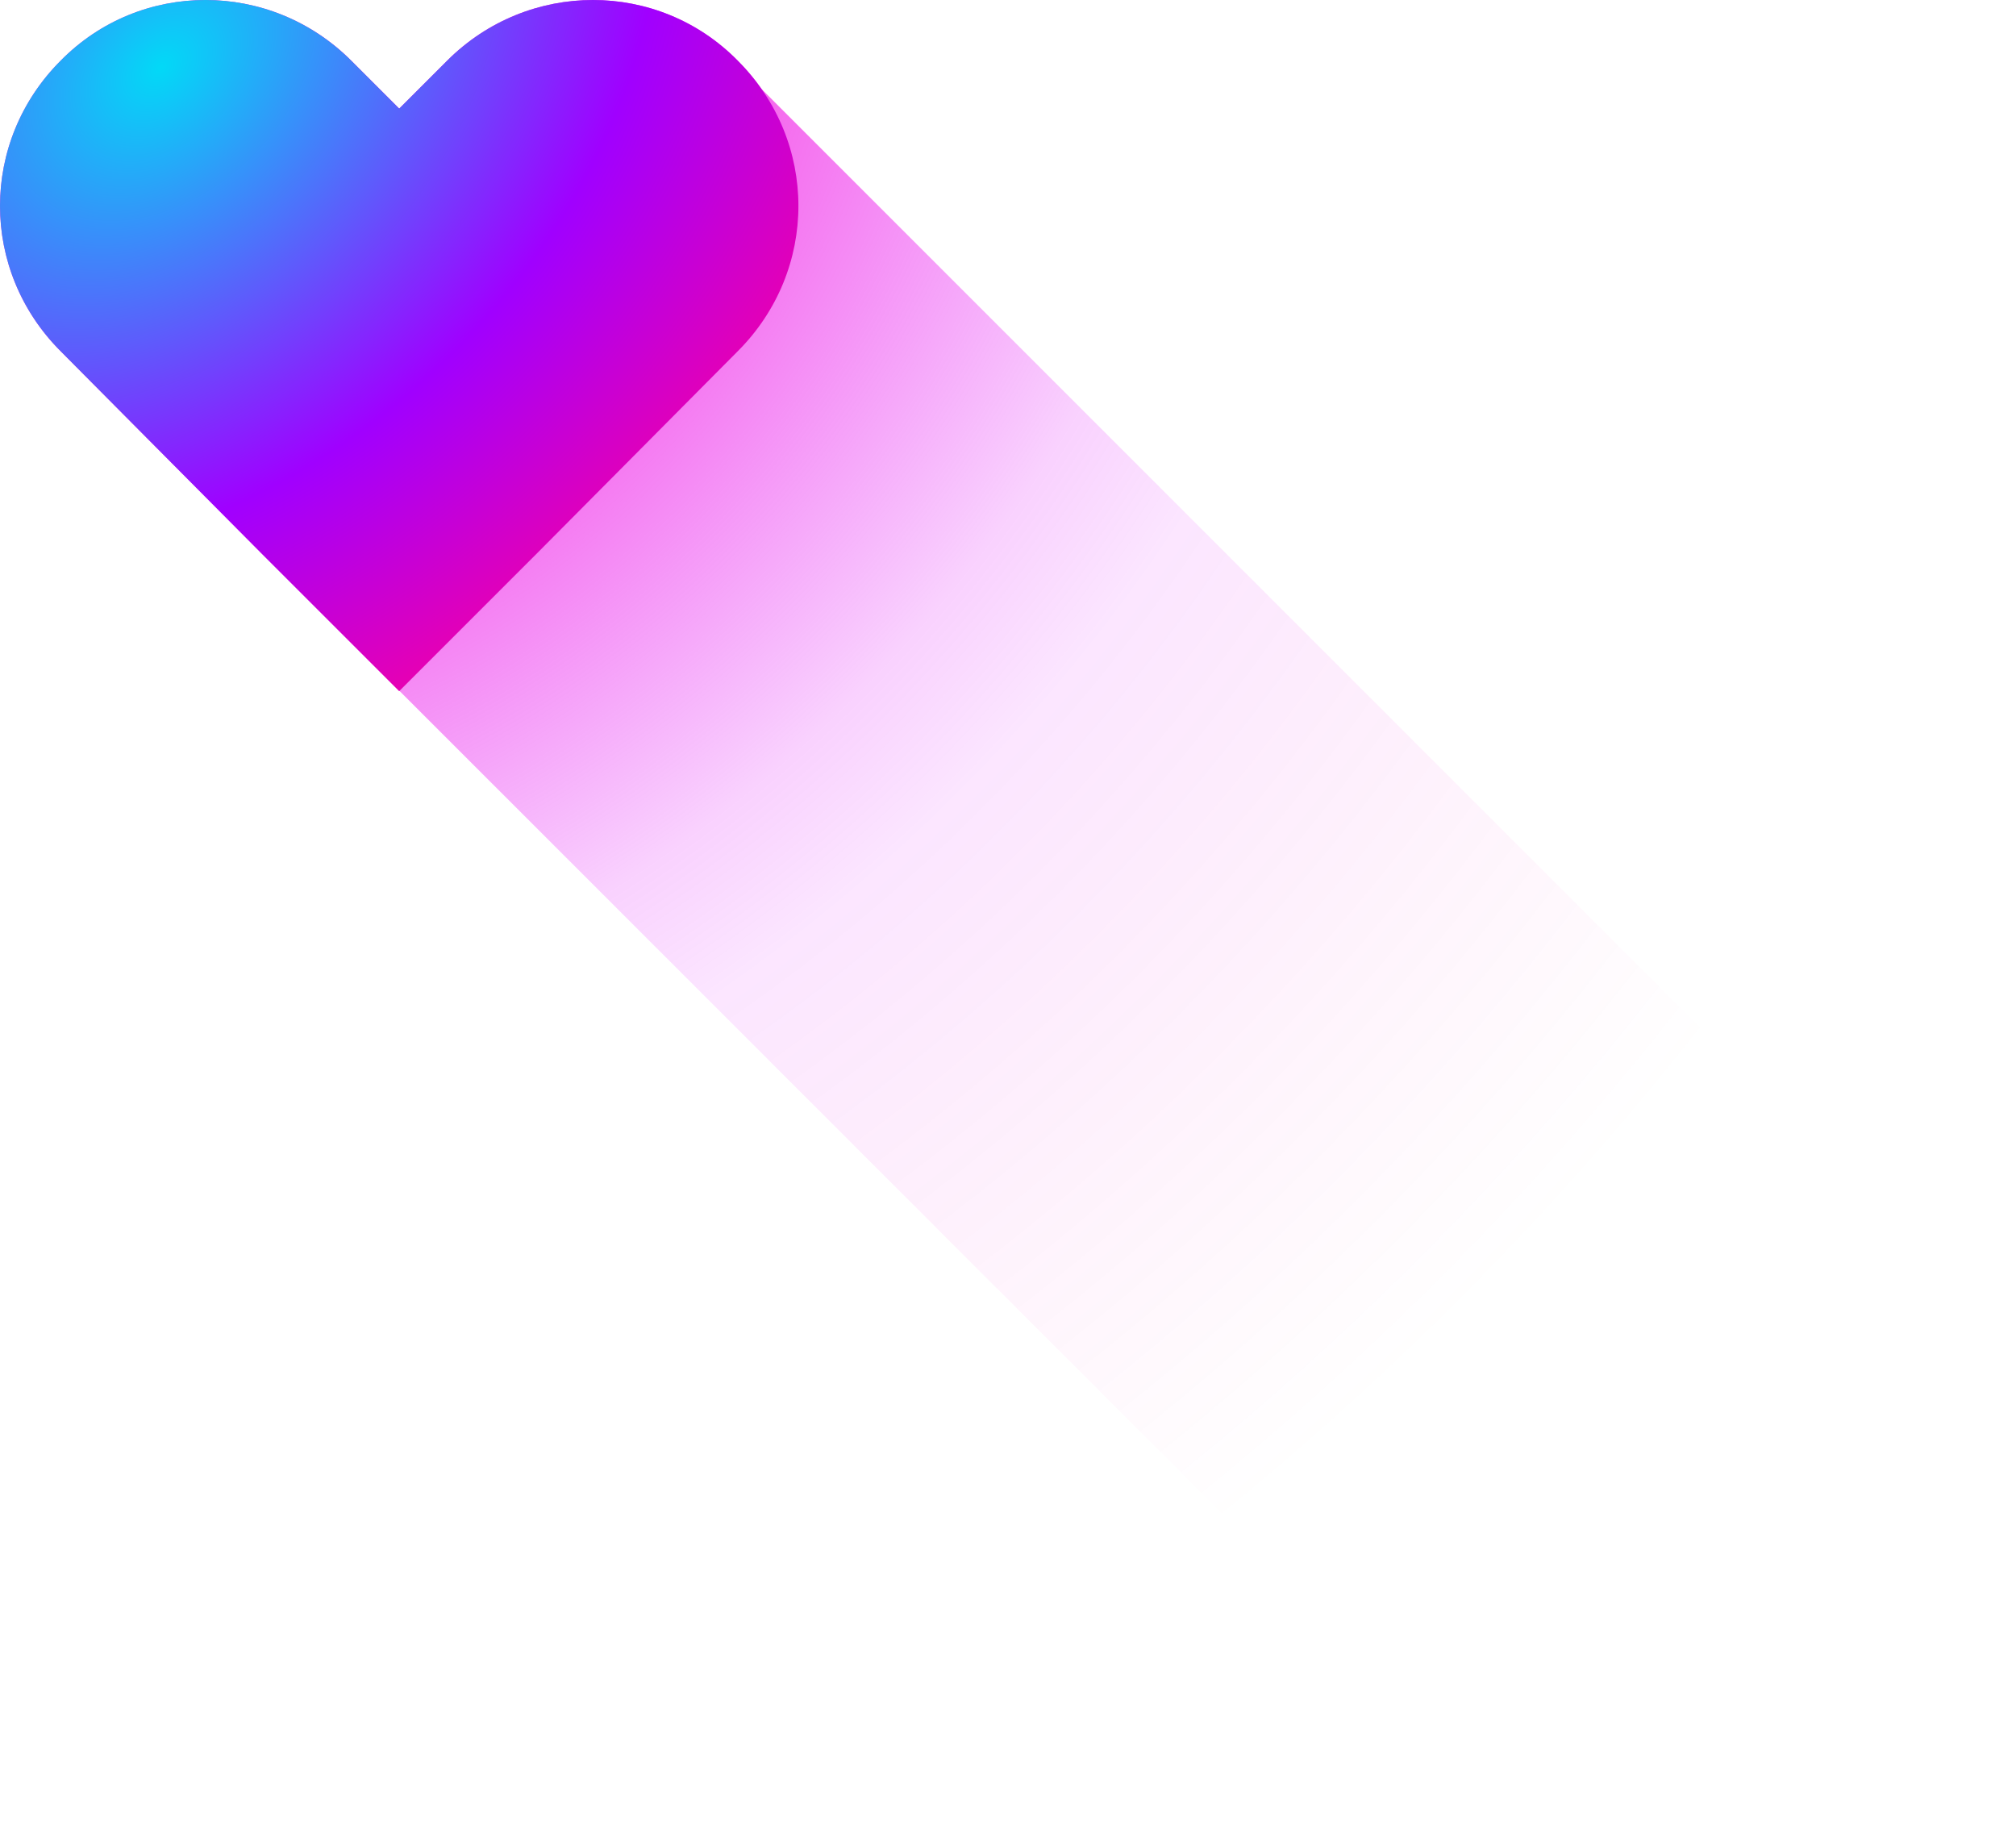
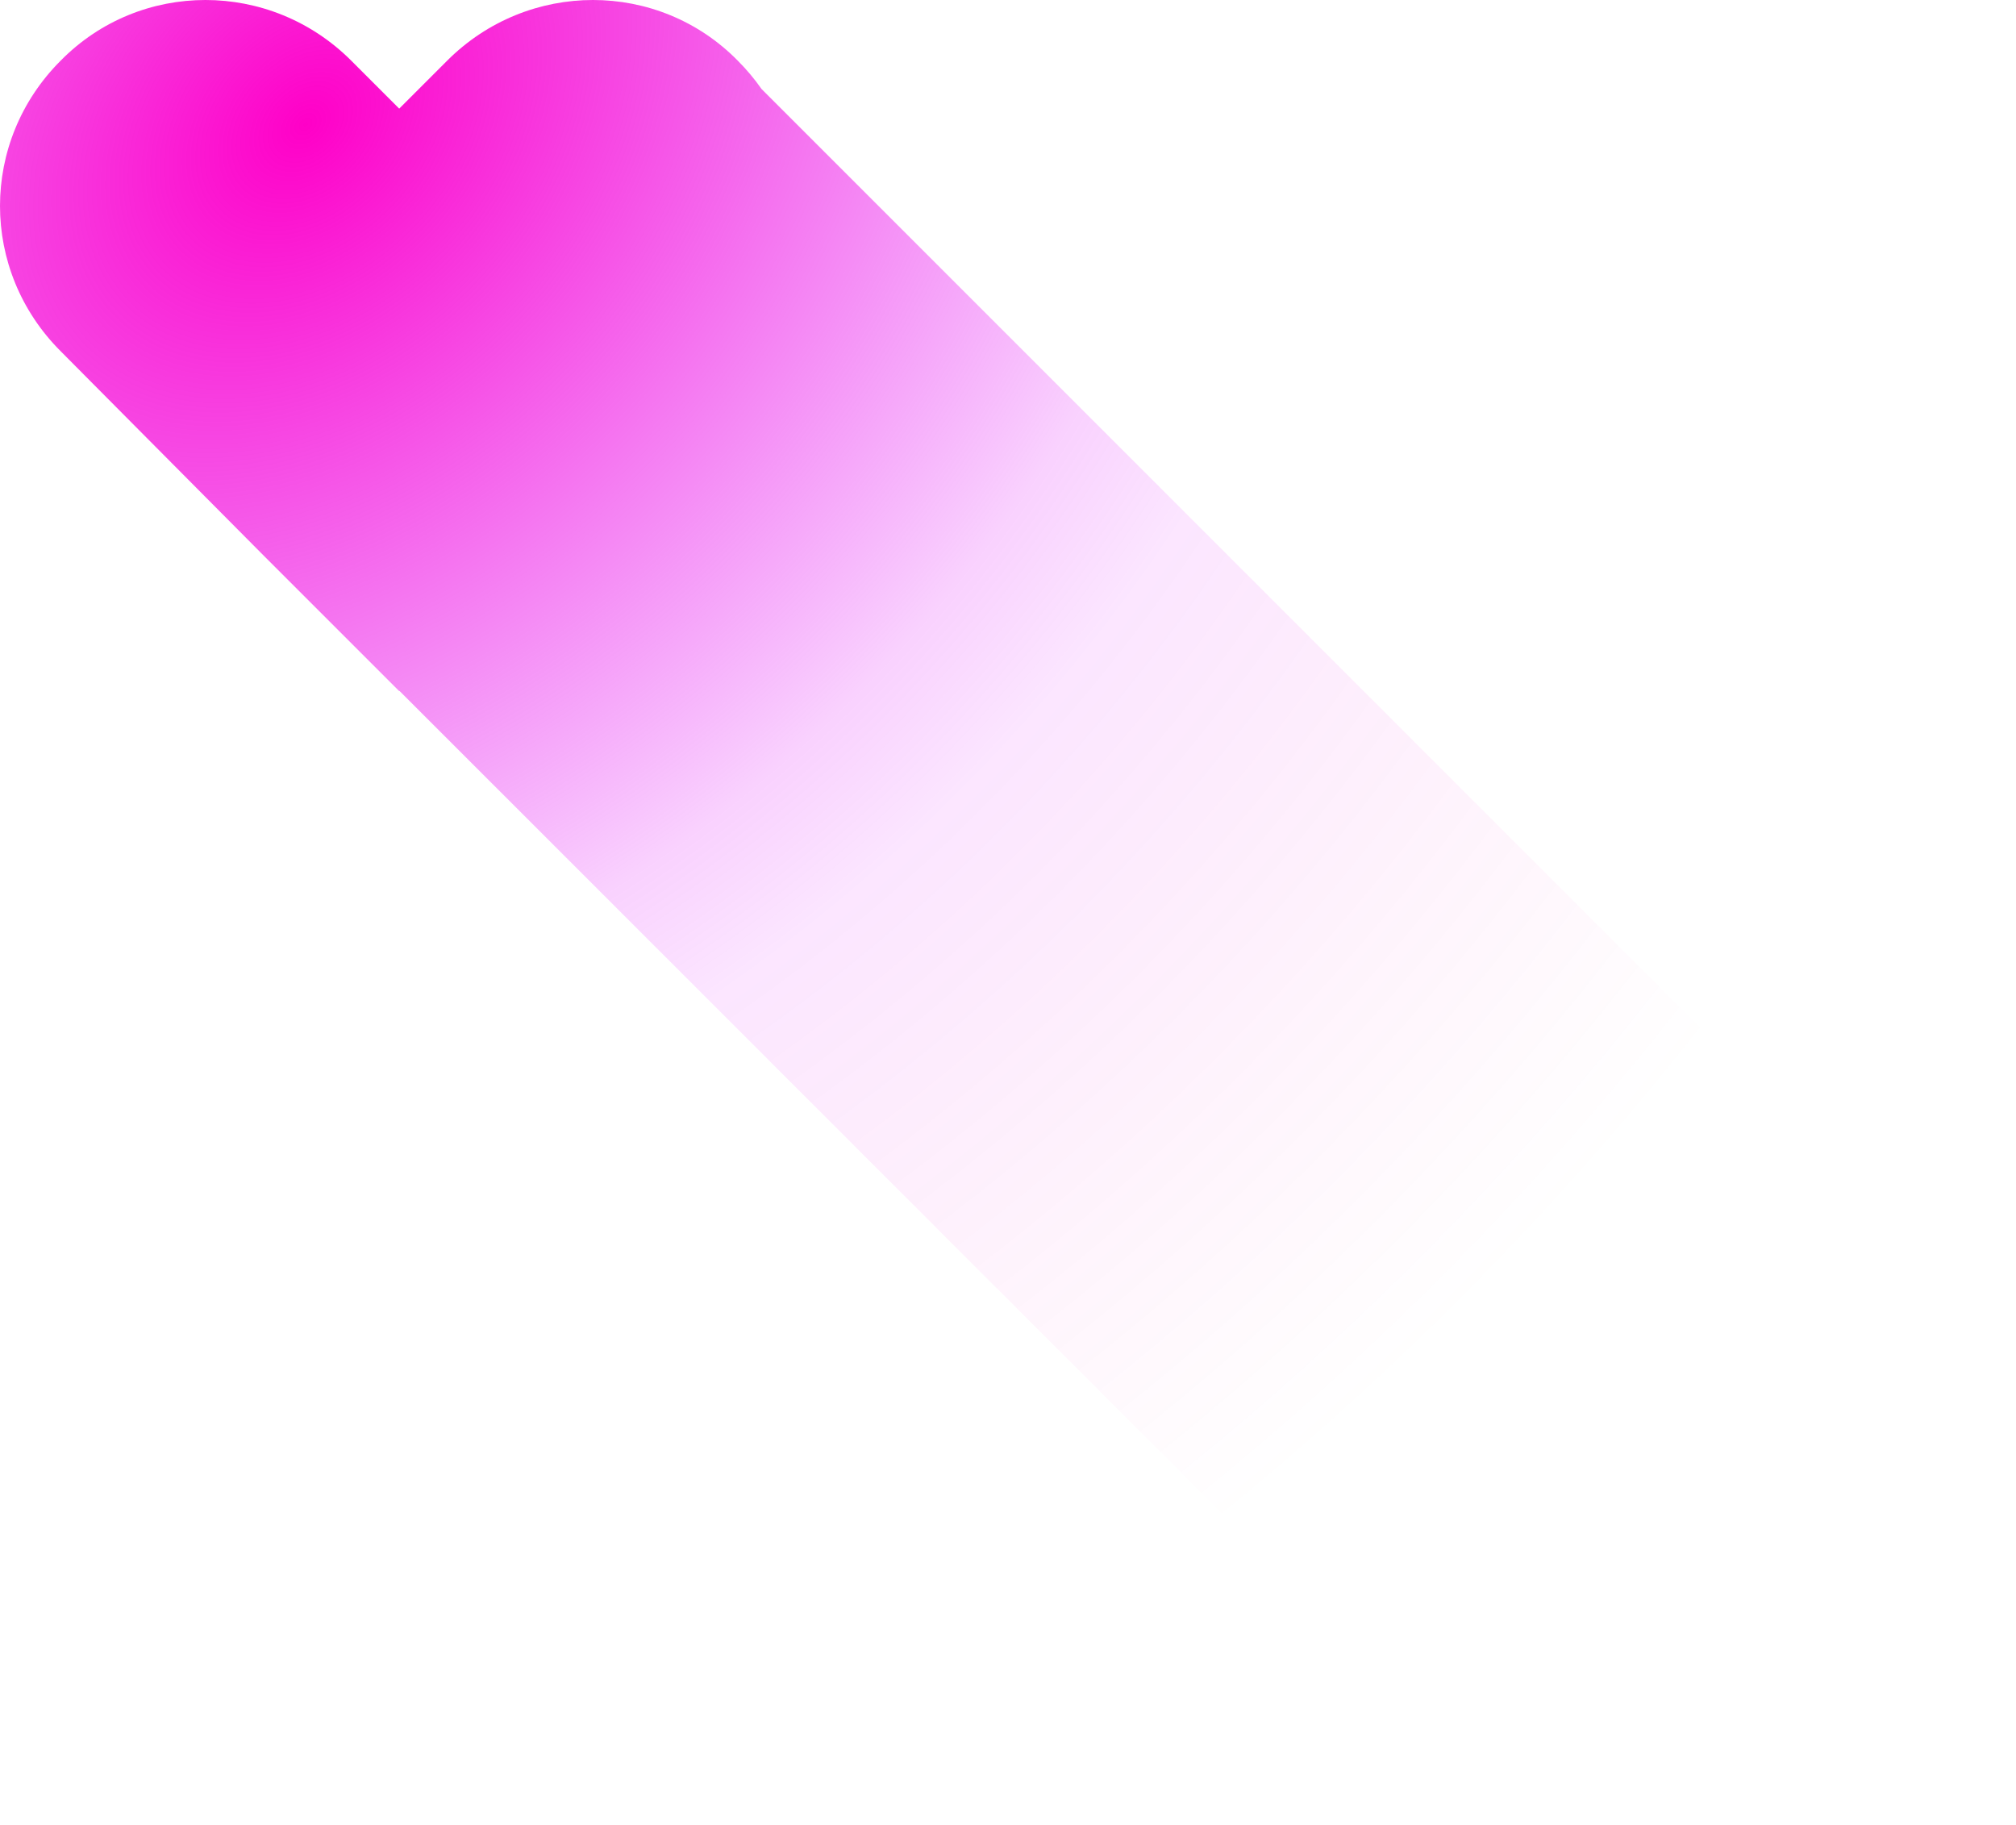
<svg xmlns="http://www.w3.org/2000/svg" width="390" height="353" viewBox="0 0 390 353" fill="none">
-   <path fill-rule="evenodd" clip-rule="evenodd" d="M77.275 133.643L77.228 133.69L50.712 107.177L11.734 67.939C-3.911 52.296 -3.911 27.376 11.734 11.732C27.113 -3.911 52.303 -3.911 67.948 11.732L77.228 21.011L86.508 11.732C102.153 -3.911 127.343 -3.911 142.722 11.732C144.448 13.459 145.984 15.298 147.329 17.225L389.819 259.715L296.583 352.95L77.275 133.643Z" fill="url(#paint0_radial_589_11759)" />
-   <path d="M142.722 67.939L103.744 107.177L77.228 133.69L50.712 107.177L11.734 67.939C-3.911 52.296 -3.911 27.376 11.734 11.732C27.113 -3.911 52.303 -3.911 67.948 11.732L77.228 21.011L86.508 11.732C102.153 -3.911 127.343 -3.911 142.722 11.732C158.367 27.376 158.367 52.296 142.722 67.939Z" fill="url(#paint1_radial_589_11759)" />
+   <path fill-rule="evenodd" clip-rule="evenodd" d="M77.275 133.643L77.228 133.69L50.712 107.177L11.734 67.939C-3.911 52.296 -3.911 27.376 11.734 11.732C27.113 -3.911 52.303 -3.911 67.948 11.732L77.228 21.011L86.508 11.732C102.153 -3.911 127.343 -3.911 142.722 11.732C144.448 13.459 145.984 15.298 147.329 17.225L389.819 259.715L296.583 352.95L77.275 133.643" fill="url(#paint0_radial_589_11759)" />
  <defs>
    <radialGradient id="paint0_radial_589_11759" cx="0" cy="0" r="1" gradientUnits="userSpaceOnUse" gradientTransform="translate(59.084 24.318) rotate(43.08) scale(320.68 448.083)">
      <stop stop-color="#FF00C7" />
      <stop offset="0.477" stop-color="#DE00FA" stop-opacity="0.179" />
      <stop offset="0.562" stop-color="#DB00FF" stop-opacity="0.1" />
      <stop offset="1" stop-color="#FF0099" stop-opacity="0" />
    </radialGradient>
    <radialGradient id="paint1_radial_589_11759" cx="0" cy="0" r="1" gradientUnits="userSpaceOnUse" gradientTransform="translate(31.544 12.855) rotate(45.343) scale(139.984 195.67)">
      <stop stop-color="#02D9F7" />
      <stop offset="0.562" stop-color="#A000FF" />
      <stop offset="1" stop-color="#FF0099" />
    </radialGradient>
  </defs>
</svg>